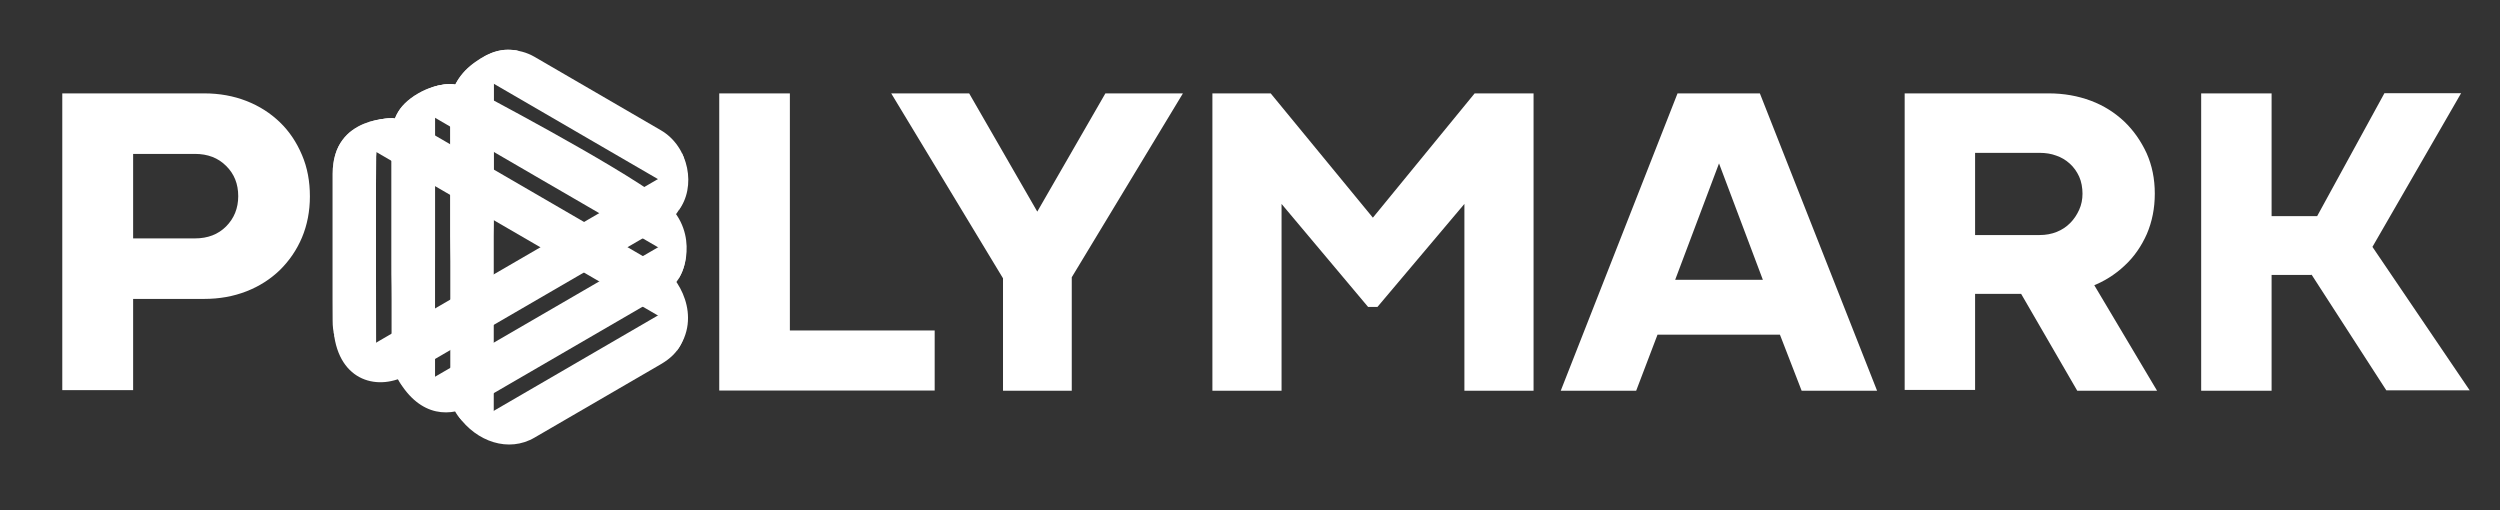
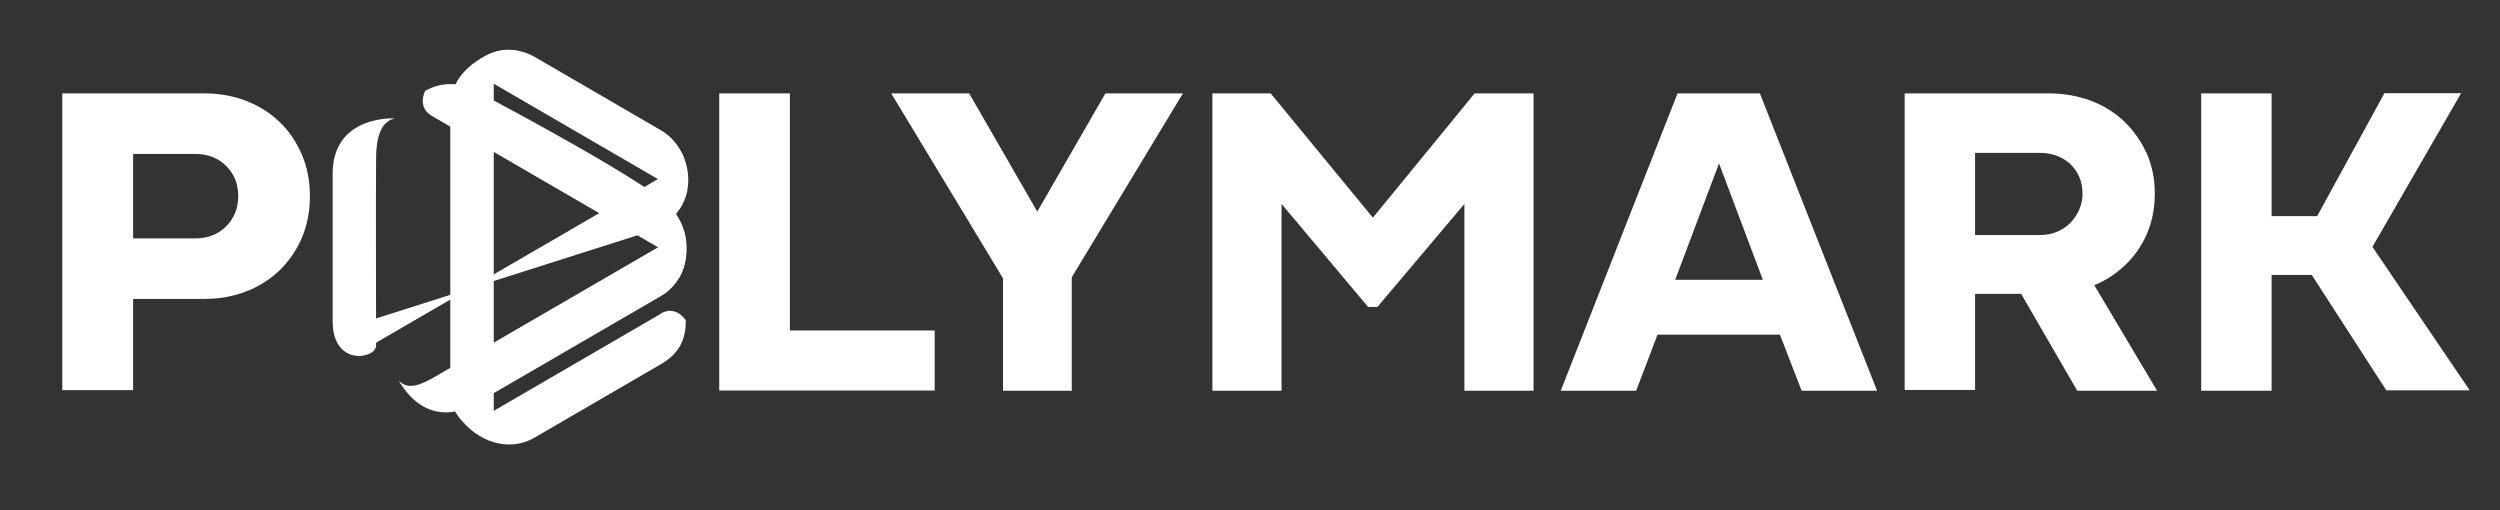
<svg xmlns="http://www.w3.org/2000/svg" width="196" height="40" viewBox="0 0 196 40" fill="none">
  <rect x="0" y="0" width="196" height="40" fill="#333333" stroke="none" />
  <path d="M4.883 7.321H16.006C17.202 7.321 18.3 7.519 19.316 7.914C20.331 8.31 21.2 8.87 21.937 9.579C22.674 10.287 23.248 11.144 23.674 12.149C24.099 13.137 24.296 14.225 24.296 15.395C24.296 16.565 24.083 17.652 23.674 18.624C23.264 19.596 22.674 20.453 21.937 21.178C21.2 21.887 20.331 22.447 19.316 22.842C18.3 23.238 17.202 23.435 16.006 23.435H9.896V18.69H15.286C16.285 18.69 17.104 18.377 17.727 17.751C18.349 17.125 18.677 16.334 18.677 15.378C18.677 14.423 18.366 13.632 17.727 13.006C17.104 12.38 16.285 12.066 15.286 12.066H10.011L10.437 11.638V30.586H4.883V7.321Z" fill="white" />
  <path d="M56.405 7.321H61.926V26.335L61.5 25.907H73.279V30.619H56.389V7.321H56.405Z" fill="white" />
  <path d="M69.904 7.321H75.982L81.535 16.96H81.109L86.663 7.321H92.741L81.306 26.236L69.871 7.321H69.904ZM78.636 21.277H84.026V30.636H78.636V21.277Z" fill="white" />
  <path d="M95.035 7.321H99.622L107.912 17.405H107.355L115.612 7.321H120.231V30.636H114.809V15.56L115.087 15.658L107.994 24.061H107.256L100.196 15.658L100.474 15.56V30.636H95.052V7.321H95.035Z" fill="white" />
  <path d="M131.536 7.321H137.974L147.164 30.636H141.25L139.399 25.857L139.956 26.236H129.537L130.094 25.857L128.275 30.636H122.361L131.519 7.321H131.536ZM130.897 21.936H138.629L138.351 22.315L134.615 12.396H134.927L131.191 22.315L130.913 21.936H130.897Z" fill="white" />
  <path d="M149.326 7.321H160.614C161.81 7.321 162.907 7.519 163.923 7.898C164.939 8.277 165.807 8.837 166.544 9.529C167.281 10.238 167.855 11.062 168.297 12.017C168.723 12.973 168.936 14.027 168.936 15.181C168.936 16.334 168.723 17.389 168.313 18.344C167.888 19.3 167.314 20.14 166.561 20.832C165.807 21.541 164.939 22.084 163.939 22.463C162.94 22.842 161.826 23.04 160.614 23.04H154.323V18.427H159.909C160.401 18.427 160.843 18.344 161.253 18.179C161.662 18.015 162.006 17.784 162.301 17.487C162.596 17.191 162.825 16.845 163.006 16.449C163.186 16.054 163.268 15.626 163.268 15.181C163.268 14.736 163.186 14.241 163.006 13.846C162.825 13.451 162.58 13.105 162.268 12.825C161.957 12.544 161.597 12.33 161.203 12.198C160.81 12.05 160.368 11.984 159.909 11.984H154.421L154.847 11.556V30.57H149.326V7.321ZM158.238 22.645L163.694 21.524L169.116 30.636H162.858L158.238 22.661V22.645Z" fill="white" />
  <path d="M172.572 7.321H178.093V30.636H172.572V7.321ZM181.206 21.557H177.569V16.944H181.665L186.94 7.305H192.952L185.793 19.712L185.76 19.003L193.624 30.602H187.087L181.222 21.524L181.206 21.557Z" fill="white" />
-   <path d="M34.107 8.985V29.779C34.107 31.196 33.058 31.163 33.058 31.163C31.24 30.471 30.699 29.202 30.699 27.785V10.963C30.699 9.546 31.06 8.326 32.796 7.321C34.402 6.399 35.712 6.613 35.712 6.613C34.205 6.745 34.123 8.178 34.123 8.985H34.107Z" fill="white" />
  <path d="M38.71 6.3C38.71 7.173 38.71 32.448 38.71 32.448C38.71 32.926 37.498 33.749 37.498 33.749C35.761 33.041 35.303 31.888 35.303 30.471V8.293C35.303 6.876 36.105 5.673 37.285 4.85C38.448 4.026 39.464 3.729 40.66 3.993C39.284 3.943 38.71 5.278 38.727 6.316L38.71 6.3Z" fill="white" />
  <path d="M29.488 12.264C29.455 14.472 29.488 27.109 29.488 27.109C29.455 28.131 26.047 28.773 26.08 25.132C26.08 25.132 26.08 18.13 26.08 13.631C26.08 8.985 30.946 9.282 30.946 9.282C29.848 9.545 29.521 10.748 29.488 12.264Z" fill="white" />
  <path d="M51.8 19.267L34.14 29.515C32.911 30.224 31.961 30.603 31.24 29.812C32.96 32.728 35.336 32.778 37.302 31.641L51.8 23.221C53.029 22.513 53.782 21.195 53.782 19.778C53.782 19.778 53.029 18.542 51.8 19.25V19.267Z" fill="white" />
-   <path d="M51.801 13.912L29.291 26.978C27.817 27.835 26.604 27.505 26.162 26.022C26.572 29.977 29.733 30.685 32.027 29.35L51.801 17.866C53.029 17.158 53.783 15.84 53.783 14.423V13.549V13.335C53.75 12.874 53.652 12.429 53.472 12.017C53.324 12.363 53.128 12.693 52.898 12.989C52.603 13.352 52.243 13.665 51.817 13.912H51.801Z" fill="white" />
+   <path d="M51.801 13.912L29.291 26.978C27.817 27.835 26.604 27.505 26.162 26.022L51.801 17.866C53.029 17.158 53.783 15.84 53.783 14.423V13.549V13.335C53.75 12.874 53.652 12.429 53.472 12.017C53.324 12.363 53.128 12.693 52.898 12.989C52.603 13.352 52.243 13.665 51.817 13.912H51.801Z" fill="white" />
  <path d="M51.8 24.605L38.498 32.333C37.269 33.041 36.565 33.157 35.926 32.613C37.367 34.639 39.874 35.496 41.905 34.31L51.8 28.56C53.34 27.67 53.766 26.533 53.766 25.116C53.766 25.116 53.013 23.88 51.784 24.589L51.8 24.605Z" fill="white" />
  <path d="M33.877 9.101C33.877 9.101 50.767 18.921 51.783 19.498C52.799 20.075 53.635 21.03 53.127 21.937C53.782 21.162 54.798 17.801 51.783 15.544C48.097 12.792 37.285 7.124 37.285 7.124C36.056 6.416 34.549 6.416 33.337 7.124C33.337 7.124 32.648 8.393 33.877 9.101Z" fill="white" />
-   <path d="M29.274 11.787L51.784 24.852C52.21 25.1 53.635 26.352 53.045 27.522C55.109 24.803 53.143 21.623 51.784 20.882L32.682 9.793C31.748 9.249 30.65 9.117 29.634 9.414C29.078 9.579 28.733 10.155 28.848 10.732C28.93 11.193 29.061 11.671 29.274 11.787Z" fill="white" />
  <path d="M38.482 6.432L51.785 14.159C53.013 14.868 53.456 16.054 53.177 16.532C54.619 14.687 54.029 11.49 51.801 10.205C49.573 8.903 41.906 4.455 41.906 4.455C40.677 3.746 39.186 3.746 37.958 4.455C37.958 4.455 37.27 5.723 38.498 6.432H38.482Z" fill="white" />
  <mask id="mask0_40_1658" style="mask-type:luminance" maskUnits="userSpaceOnUse" x="26" y="3" width="24" height="22">
-     <path d="M49.769 11.441L26.08 24.803V10.831L39.956 3.087L49.769 11.441Z" fill="white" />
-   </mask>
+     </mask>
  <g mask="url(#mask0_40_1658)">
    <path d="M34.107 8.985V29.779C34.107 31.196 33.058 31.163 33.058 31.163C31.24 30.471 30.699 29.202 30.699 27.785V10.963C30.699 9.546 31.06 8.326 32.796 7.321C34.402 6.399 35.712 6.613 35.712 6.613C34.205 6.745 34.123 8.178 34.123 8.985H34.107Z" fill="white" />
    <path d="M38.71 6.3C38.71 7.173 38.71 32.448 38.71 32.448C38.71 32.926 37.498 33.749 37.498 33.749C35.761 33.041 35.303 31.888 35.303 30.471V8.293C35.303 6.876 36.105 5.673 37.285 4.85C38.448 4.026 39.464 3.729 40.66 3.993C39.284 3.943 38.71 5.278 38.727 6.316L38.71 6.3Z" fill="white" />
    <path d="M29.488 12.264C29.455 14.472 29.488 27.109 29.488 27.109C29.455 28.131 26.047 28.773 26.08 25.132C26.08 25.132 26.08 18.13 26.08 13.631C26.08 8.985 30.946 9.282 30.946 9.282C29.848 9.545 29.521 10.748 29.488 12.264Z" fill="white" />
  </g>
</svg>